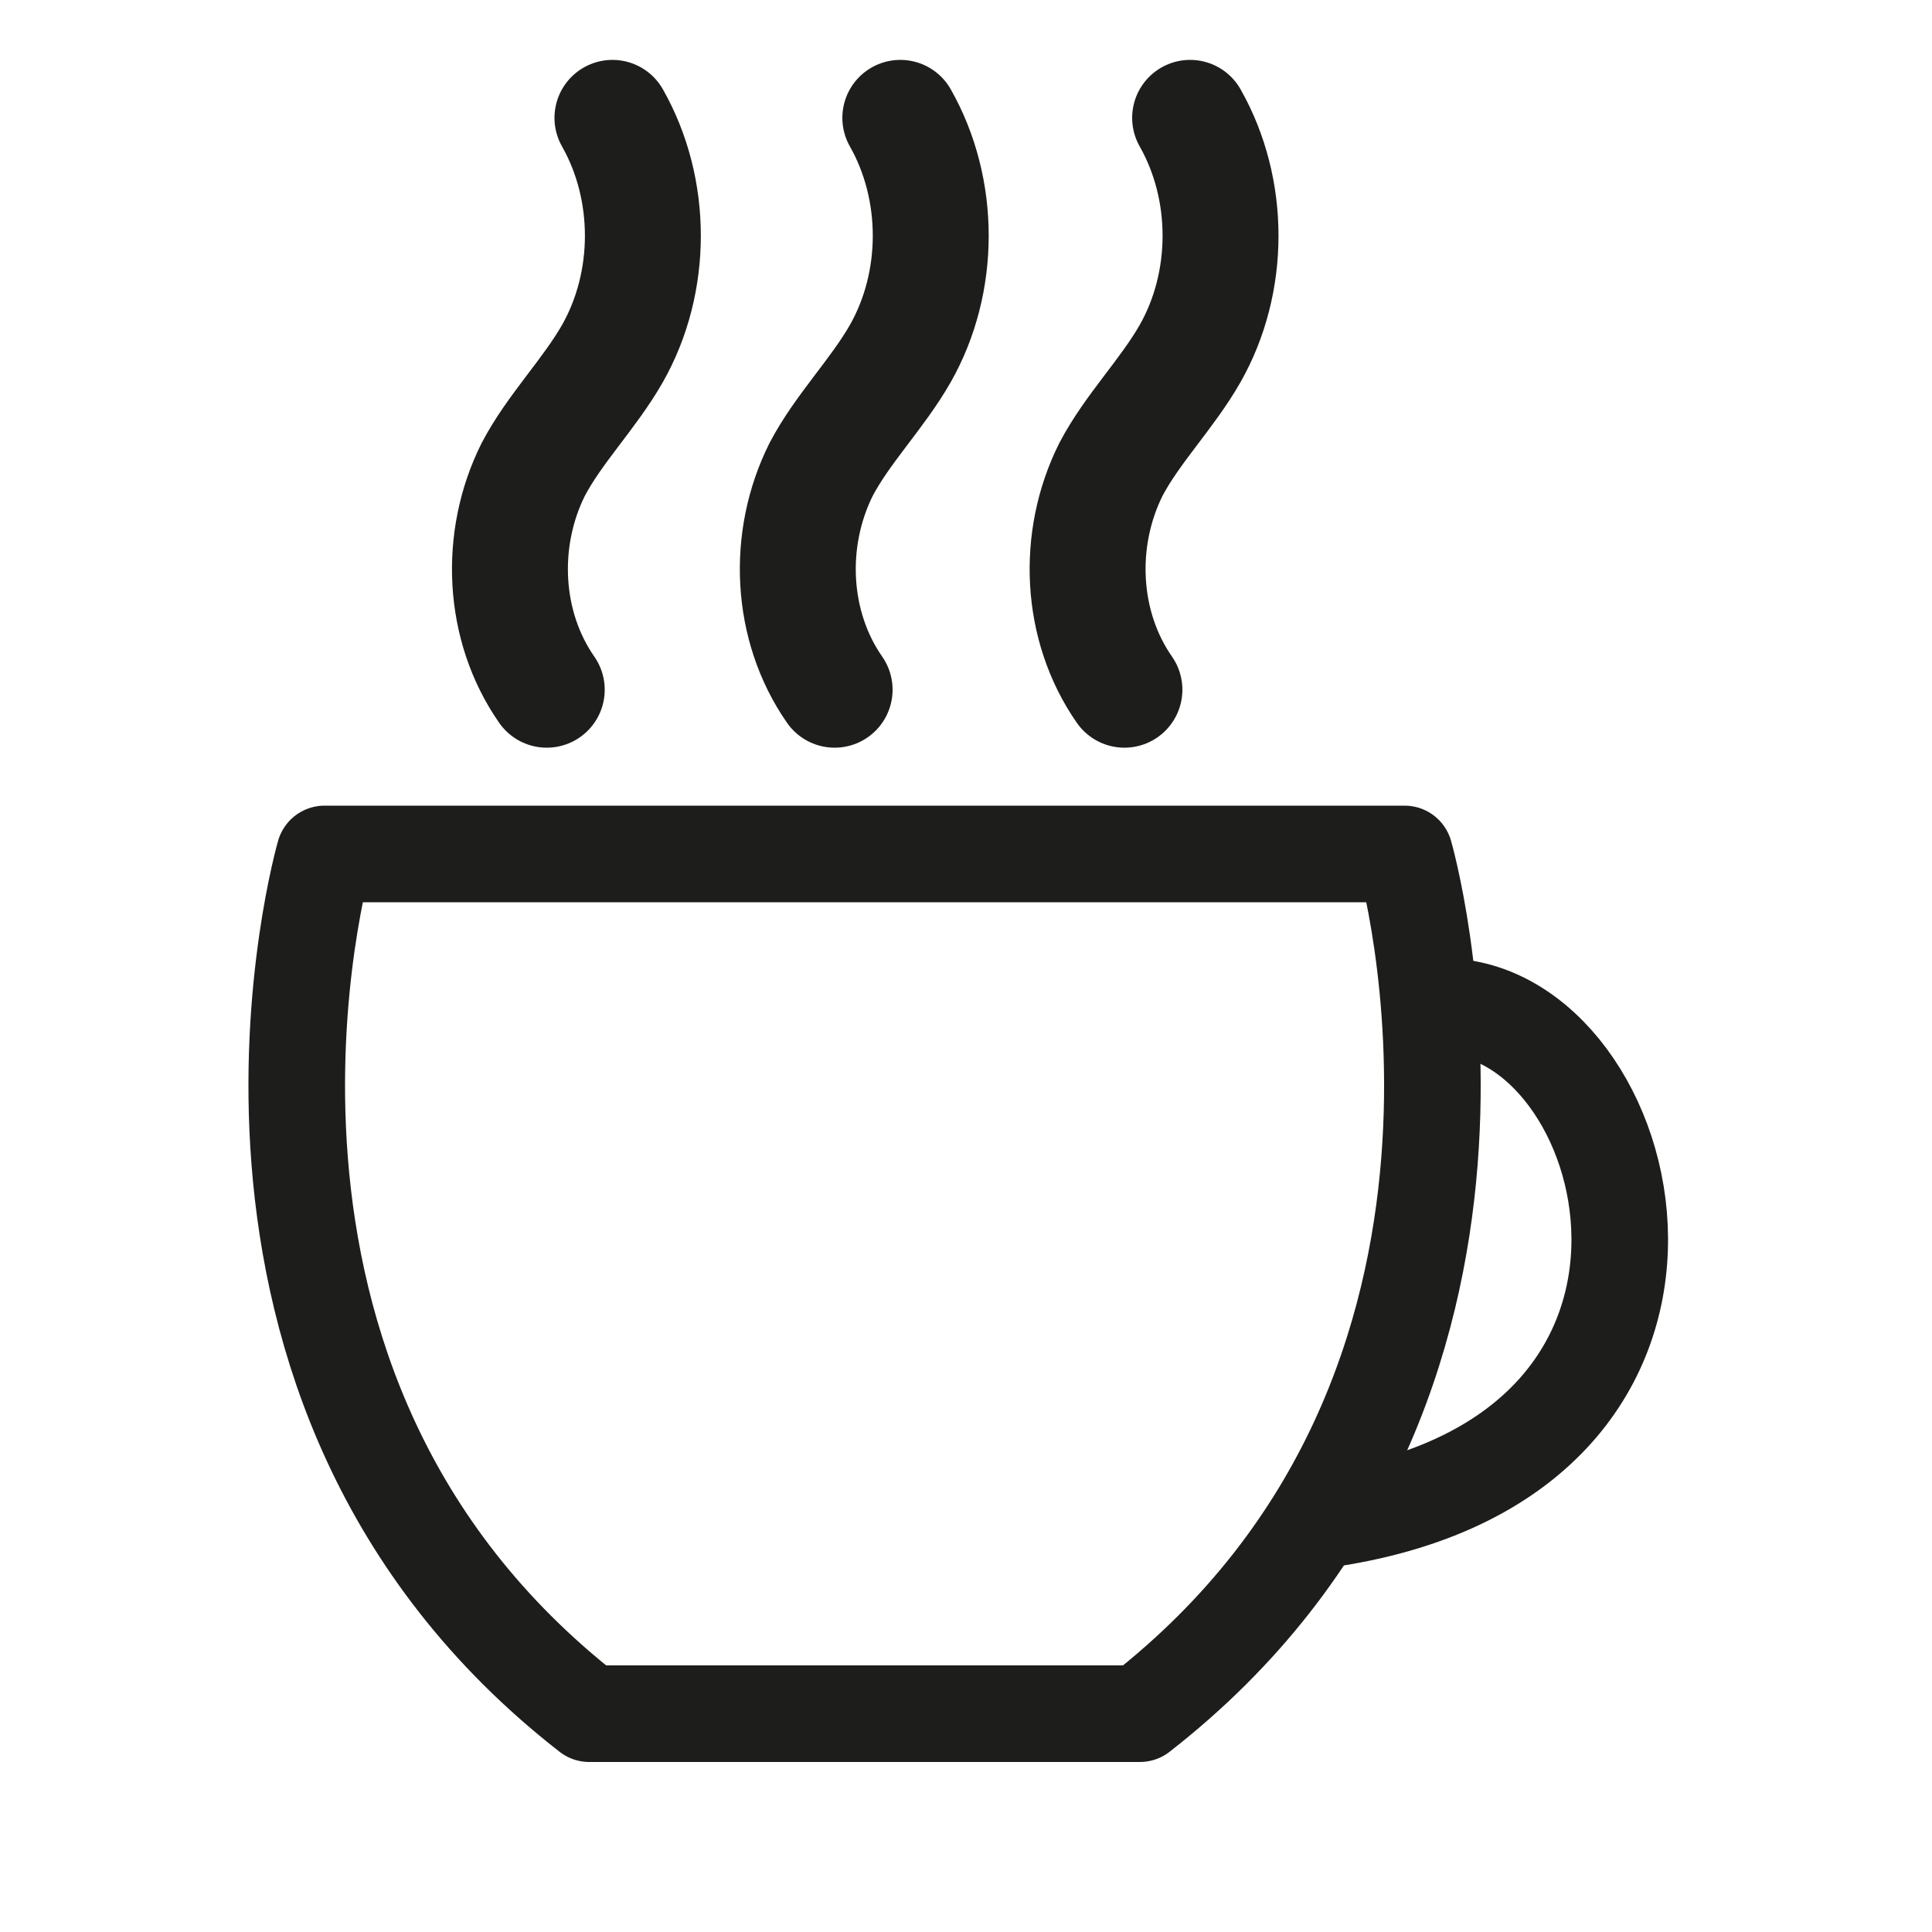
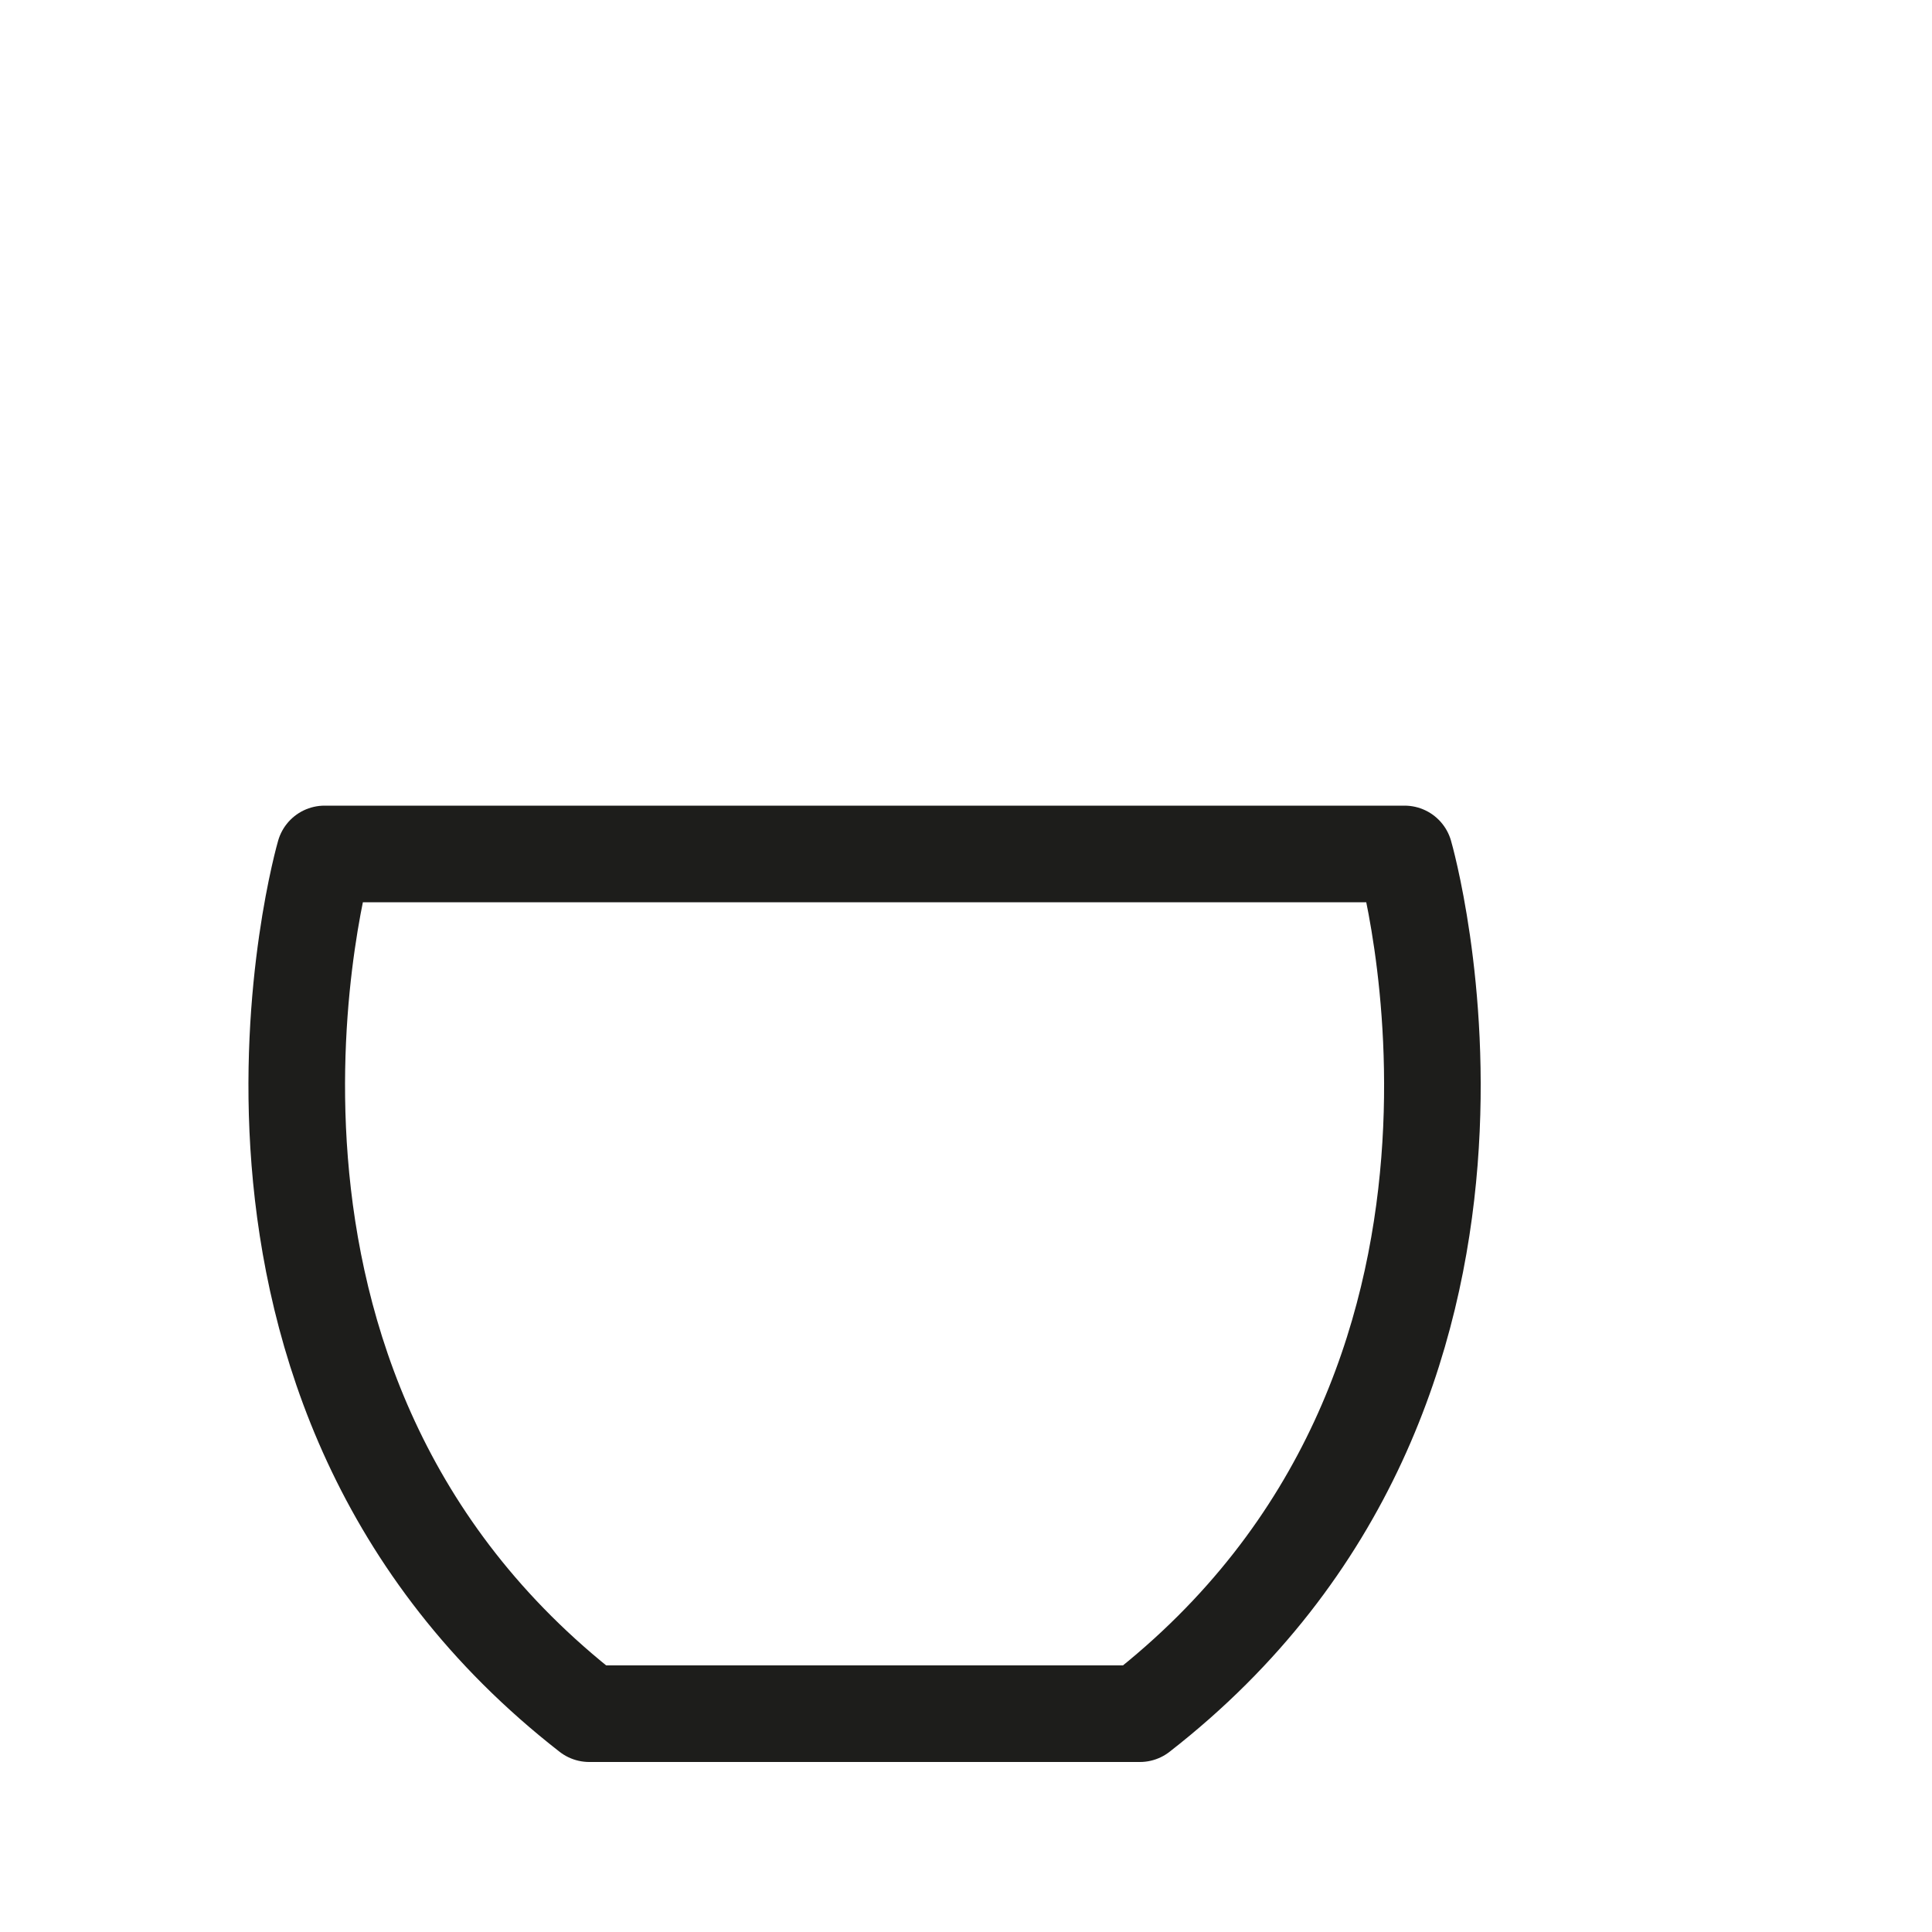
<svg xmlns="http://www.w3.org/2000/svg" version="1.1" id="Livello_1" x="0px" y="0px" viewBox="0 0 100 100" style="enable-background:new 0 0 100 100;" xml:space="preserve">
  <style type="text/css">
	.st0{fill:#1D1D1B;}
	.st1{fill:#1D1D1B;stroke:#1D1D1B;stroke-miterlimit:10;}
	.st2{fill:none;stroke:#1D1D1B;stroke-width:5;stroke-linecap:round;stroke-linejoin:round;stroke-miterlimit:10;}
	.st3{fill:none;stroke:#1D1D1B;stroke-width:6;stroke-linecap:round;stroke-linejoin:round;stroke-miterlimit:10;}
</style>
  <path class="st2" d="M44.7,88.7H59c21.7-16.9,13.7-44.5,13.7-44.5H45.3h-1.1H16.8c0,0-8,27.6,13.7,44.5H44.7" />
-   <path class="st2" d="M74.7,52.1L74.7,52.1c10.1,0,16.2,23.1-5.8,26.5" />
  <g>
-     <path class="st3" d="M43.2,35.7c-2.3-3.3-2.5-7.8-0.7-11.4c1.1-2.1,2.9-3.9,4.1-6c2.1-3.7,2.1-8.5,0-12.2" />
-     <path class="st3" d="M28.3,35.7c-2.3-3.3-2.5-7.8-0.7-11.4c1.1-2.1,2.9-3.9,4.1-6c2.1-3.7,2.1-8.5,0-12.2" />
-     <path class="st3" d="M58.2,35.7c-2.3-3.3-2.5-7.8-0.7-11.4c1.1-2.1,2.9-3.9,4.1-6c2.1-3.7,2.1-8.5,0-12.2" />
-   </g>
+     </g>
</svg>